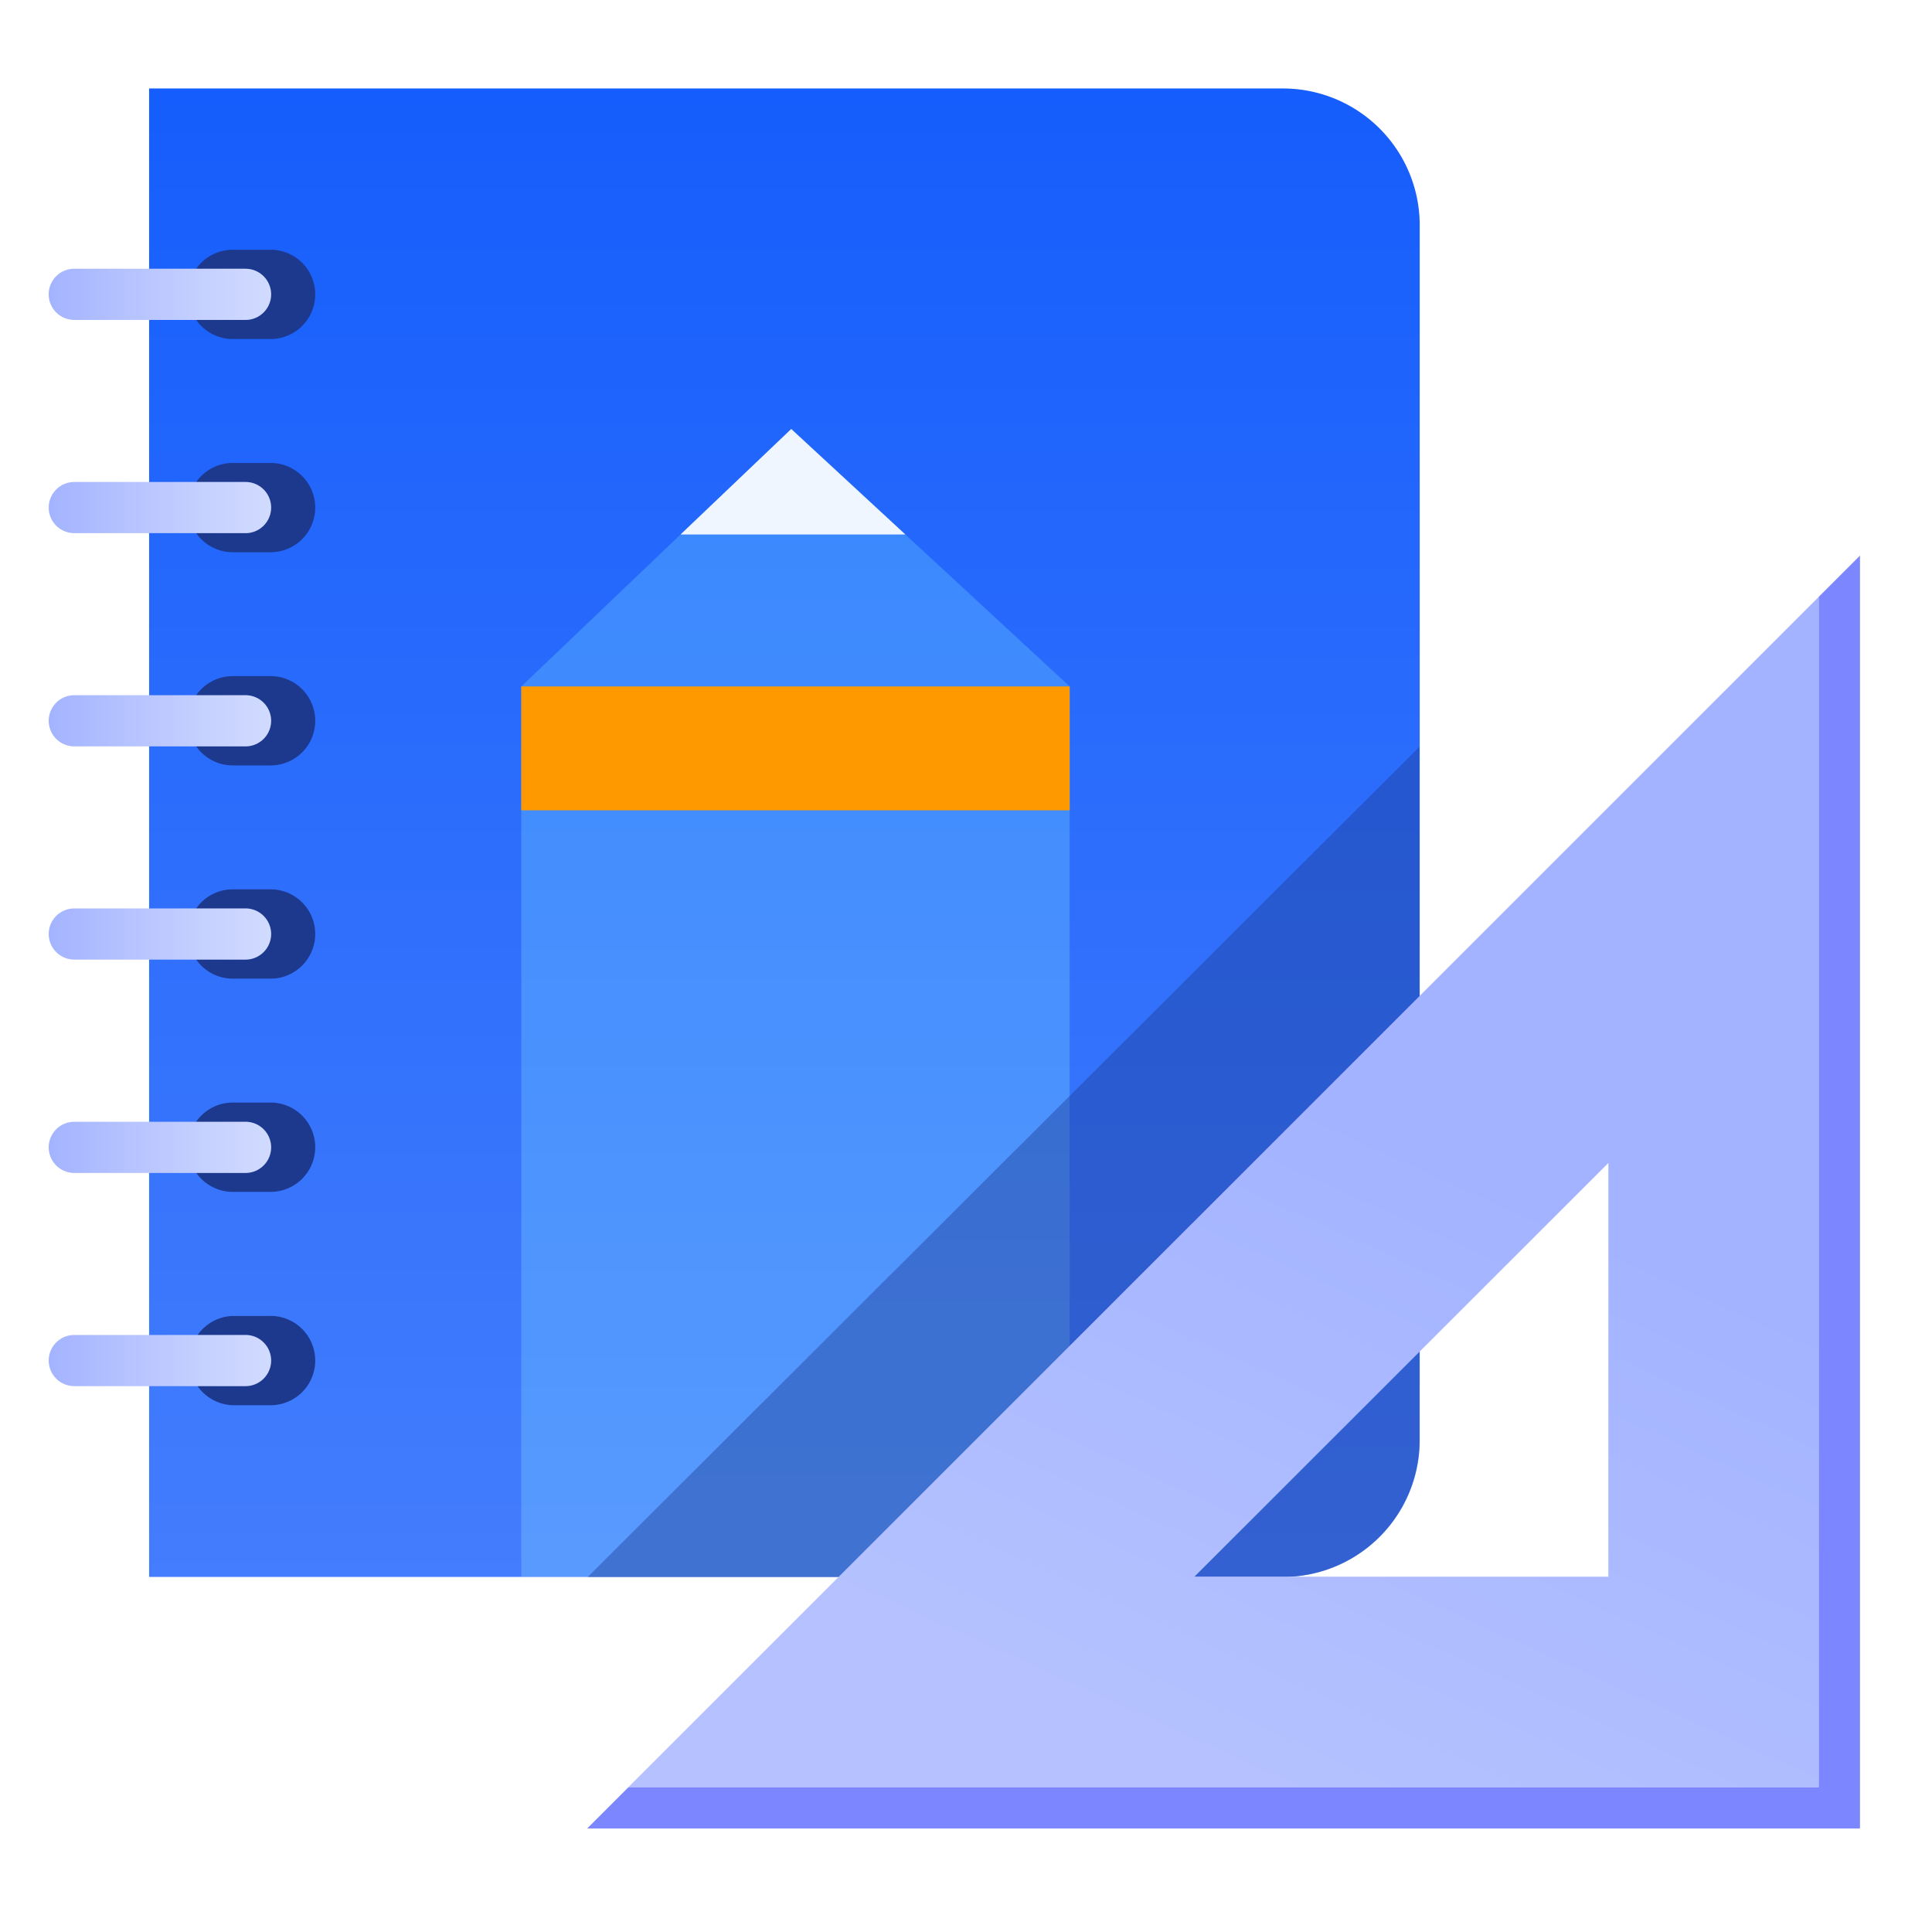
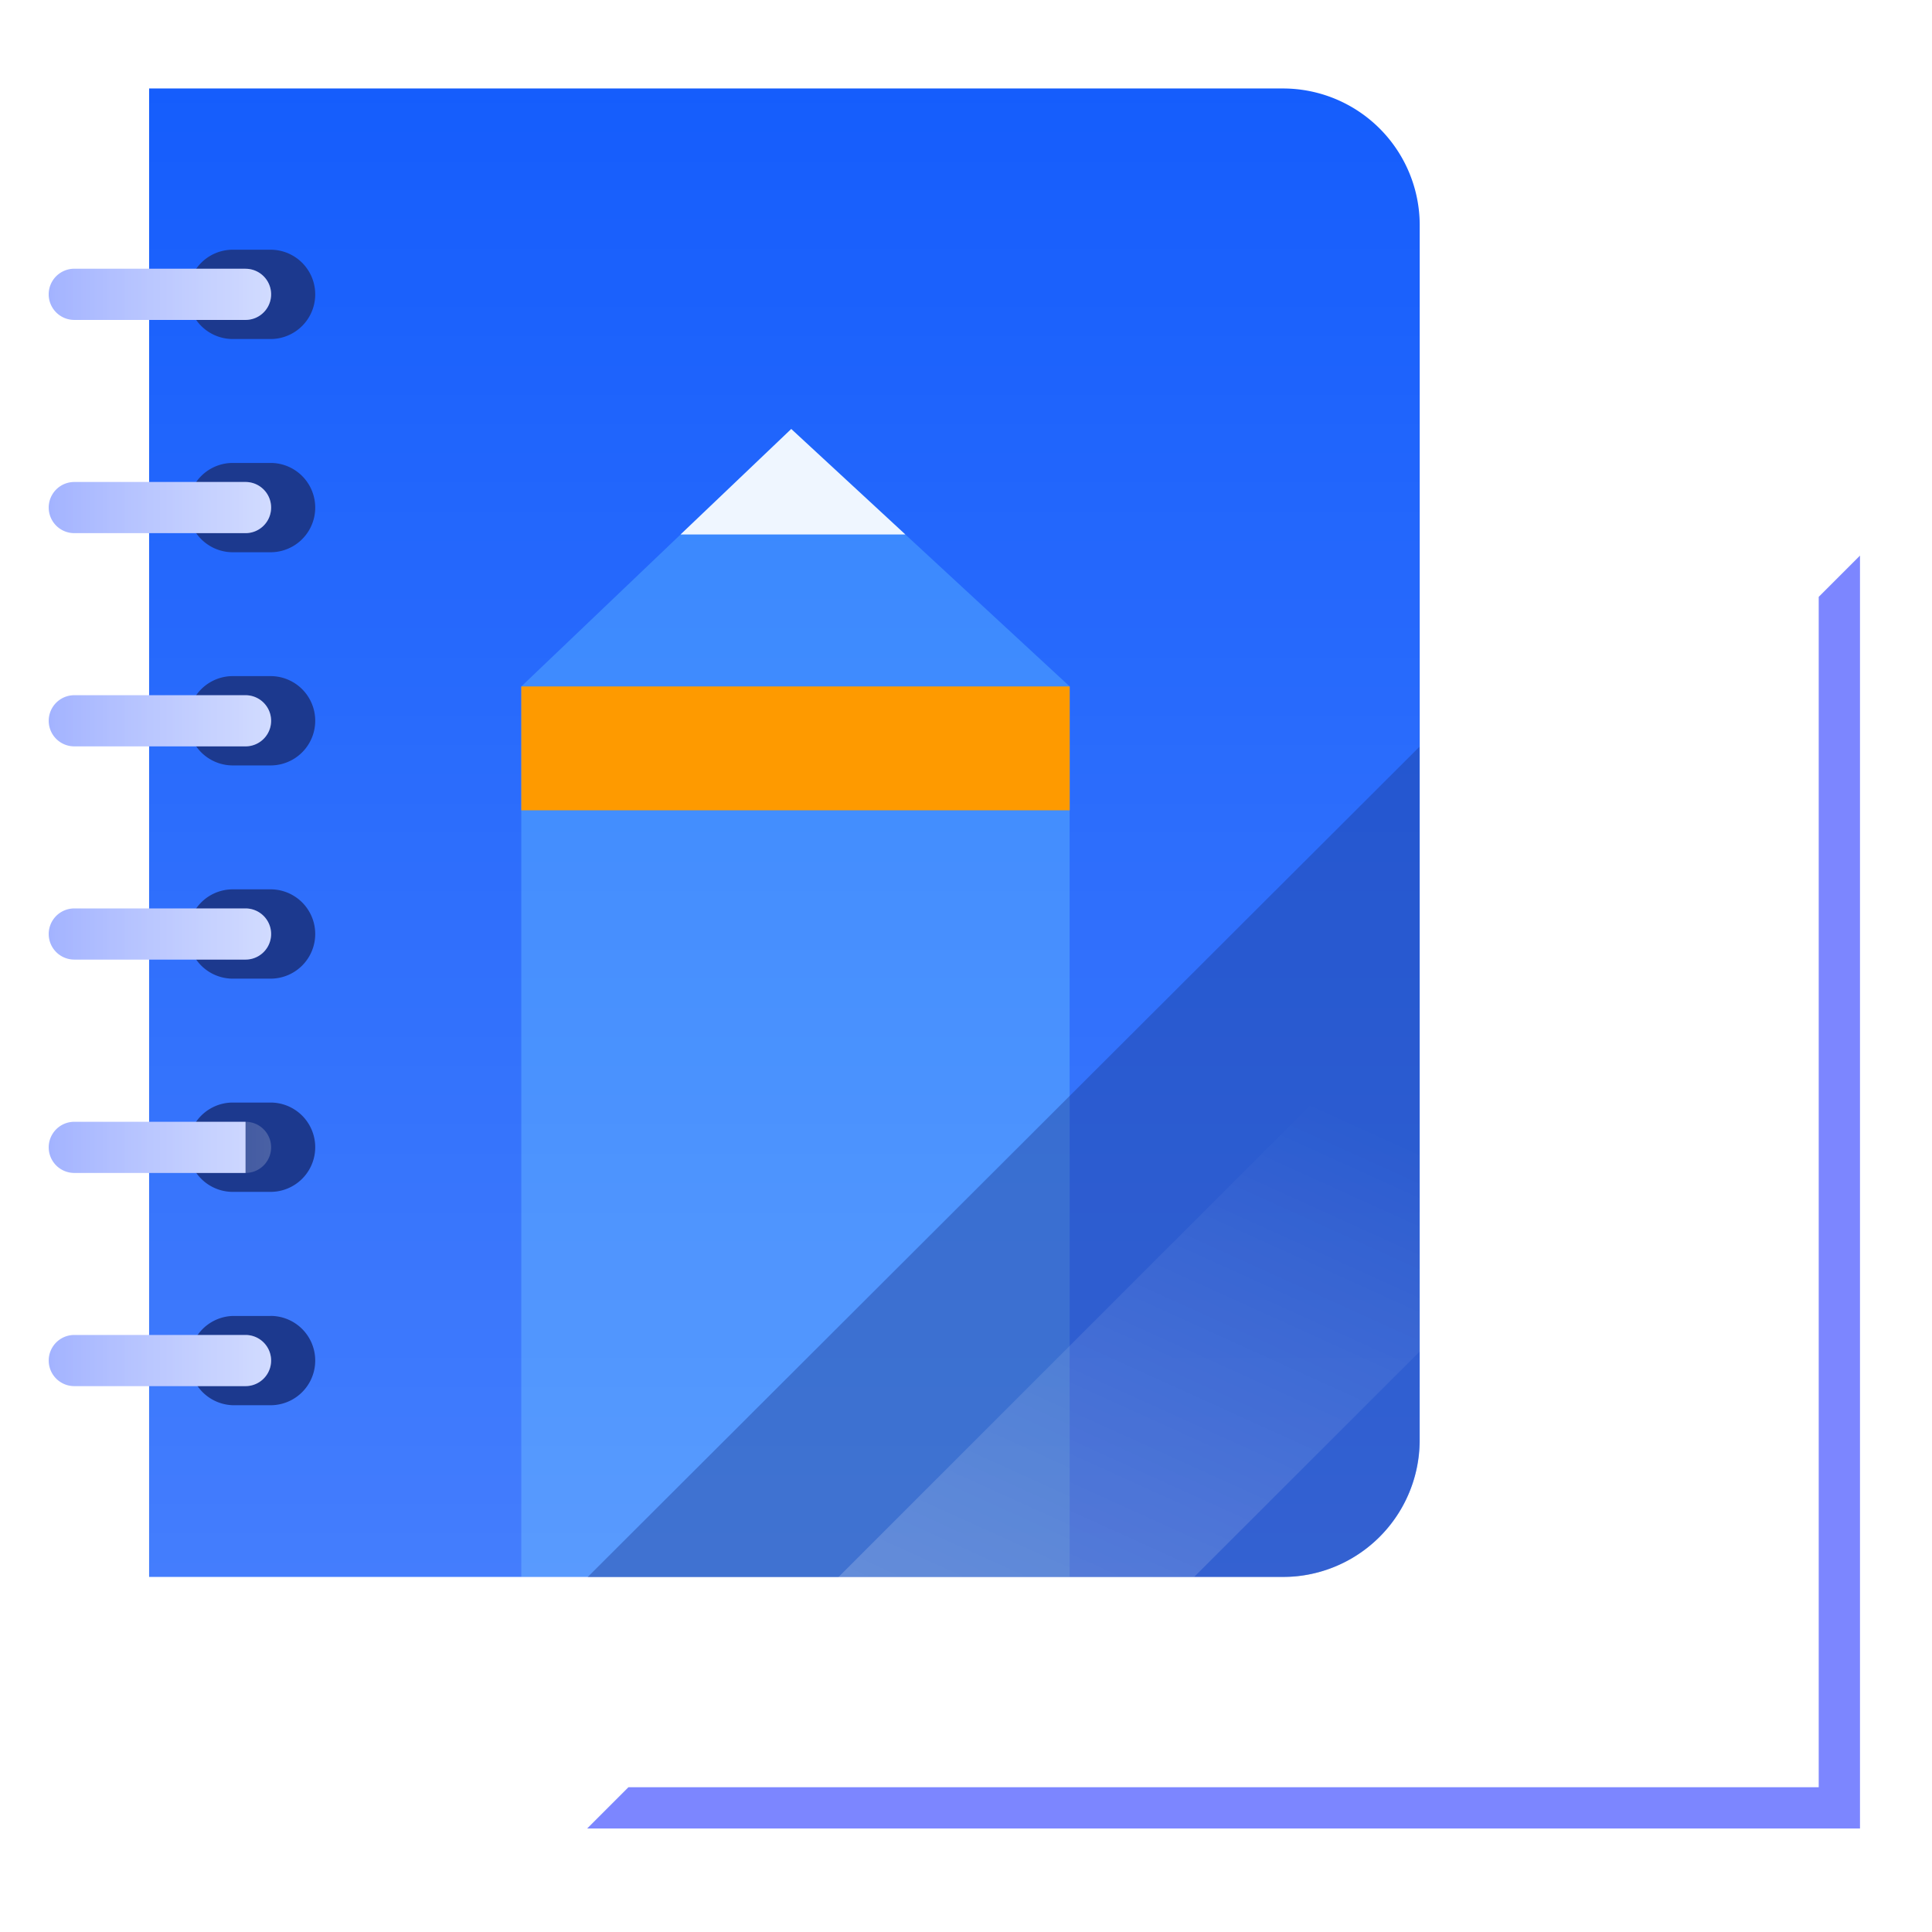
<svg xmlns="http://www.w3.org/2000/svg" width="44" height="44" fill="none">
  <g filter="url(#a)">
    <path fill="#155DFC" d="M32.333 5.133v27.662a3.115 3.115 0 0 1-3.117 3.117H3.396V2.015h25.82a3.115 3.115 0 0 1 3.117 3.118Z" />
    <path fill="url(#b)" fill-opacity=".2" d="M32.333 5.133v27.662a3.115 3.115 0 0 1-3.117 3.117H3.396V2.015h25.82a3.115 3.115 0 0 1 3.117 3.118Z" />
  </g>
  <g filter="url(#c)">
    <path fill="#1C398E" d="M24.36 15.633v20.281H11.872v-20.28l3.628-3.462 2.52-2.402 2.598 2.402 3.743 3.461Z" />
  </g>
  <path fill="#1C398E" d="m32.327 17.007-18.944 18.91H29.21a3.115 3.115 0 0 0 3.117-3.117V17.007Z" opacity=".4" />
  <g filter="url(#d)">
-     <path fill="#A3B3FF" d="M14.31 40.702h27.11V13.594L14.31 40.702Zm22.32-4.793h-9.429l.94-.94 7.549-7.544.94-.94v9.424Z" />
    <path fill="url(#e)" fill-opacity=".2" d="M14.31 40.702h27.11V13.594L14.31 40.702Zm22.32-4.793h-9.429l.94-.94 7.549-7.544.94-.94v9.424Z" />
  </g>
  <path fill="#7C86FF" d="M42.36 12.653v28.99H13.372l.94-.94H41.42v-27.11l.94-.94Z" />
  <path fill="#1C398E" d="M6.161 5.687h-.859a1.017 1.017 0 1 0 0 2.034h.86a1.017 1.017 0 1 0 0-2.034Z" />
  <path fill="url(#f)" d="M5.592 6.12h-3.9a.582.582 0 1 0 0 1.166h3.9a.582.582 0 1 0 0-1.165Z" />
  <path fill="url(#g)" fill-opacity=".2" d="M5.592 6.12h-3.9a.582.582 0 1 0 0 1.166h3.9a.582.582 0 1 0 0-1.165Z" />
  <path fill="#1C398E" d="M6.161 10.543h-.859a1.017 1.017 0 0 0 0 2.034h.86a1.017 1.017 0 0 0 0-2.034Z" />
  <path fill="url(#h)" d="M5.592 10.977h-3.9a.582.582 0 1 0 0 1.165h3.9a.582.582 0 0 0 0-1.165Z" />
  <path fill="url(#i)" fill-opacity=".2" d="M5.592 10.977h-3.9a.582.582 0 1 0 0 1.165h3.9a.582.582 0 0 0 0-1.165Z" />
  <path fill="#1C398E" d="M6.161 15.398h-.859a1.017 1.017 0 0 0 0 2.034h.86a1.017 1.017 0 0 0 0-2.034Z" />
  <path fill="url(#j)" d="M5.592 15.833h-3.9a.582.582 0 0 0 0 1.165h3.9a.582.582 0 1 0 0-1.165Z" />
  <path fill="url(#k)" fill-opacity=".2" d="M5.592 15.833h-3.9a.582.582 0 0 0 0 1.165h3.9a.582.582 0 1 0 0-1.165Z" />
  <path fill="#1C398E" d="M6.161 20.254h-.859a1.017 1.017 0 1 0 0 2.034h.86a1.017 1.017 0 0 0 0-2.034Z" />
  <path fill="url(#l)" d="M5.592 20.689h-3.9a.582.582 0 1 0 0 1.165h3.9a.582.582 0 0 0 0-1.165Z" />
  <path fill="url(#m)" fill-opacity=".2" d="M5.592 20.689h-3.9a.582.582 0 1 0 0 1.165h3.9a.582.582 0 0 0 0-1.165Z" />
  <path fill="#1C398E" d="M6.161 25.11h-.859a1.017 1.017 0 1 0 0 2.034h.86a1.017 1.017 0 0 0 0-2.034Z" />
-   <path fill="url(#n)" d="M5.592 25.548h-3.9a.582.582 0 0 0 0 1.165h3.9a.582.582 0 1 0 0-1.165Z" />
+   <path fill="url(#n)" d="M5.592 25.548h-3.9a.582.582 0 0 0 0 1.165h3.9Z" />
  <path fill="url(#o)" fill-opacity=".2" d="M5.592 25.548h-3.9a.582.582 0 0 0 0 1.165h3.9a.582.582 0 1 0 0-1.165Z" />
  <path fill="#1C398E" d="M6.161 29.97h-.859a1.017 1.017 0 0 0 0 2.033h.86a1.017 1.017 0 0 0 0-2.034Z" />
  <path fill="url(#p)" d="M5.592 30.403h-3.9a.582.582 0 0 0 0 1.165h3.9a.582.582 0 1 0 0-1.165Z" />
  <path fill="url(#q)" fill-opacity=".2" d="M5.592 30.403h-3.9a.582.582 0 0 0 0 1.165h3.9a.582.582 0 1 0 0-1.165Z" />
  <g filter="url(#r)">
    <path fill="#FE9A00" d="M24.36 15.633H11.872v2.821h12.49v-2.821Z" />
  </g>
  <path fill="#EFF6FF" d="M20.618 12.172H15.5l2.52-2.402 2.598 2.402Z" />
  <defs>
    <linearGradient id="b" x1="17.865" x2="17.865" y1="2.015" y2="35.912" gradientUnits="userSpaceOnUse">
      <stop stop-color="#fff" stop-opacity="0" />
      <stop offset="1" stop-color="#fff" />
    </linearGradient>
    <linearGradient id="e" x1="34.1" x2="27.865" y1="26.951" y2="40.702" gradientUnits="userSpaceOnUse">
      <stop stop-color="#fff" stop-opacity="0" />
      <stop offset="1" stop-color="#fff" />
    </linearGradient>
    <linearGradient id="f" x1="1.109" x2="6.175" y1="6.703" y2="6.703" gradientUnits="userSpaceOnUse">
      <stop stop-color="#A3B3FF" />
      <stop offset="1" stop-color="#C6D2FF" />
    </linearGradient>
    <linearGradient id="g" x1="1.109" x2="6.175" y1="6.703" y2="6.703" gradientUnits="userSpaceOnUse">
      <stop stop-color="#fff" stop-opacity="0" />
      <stop offset="1" stop-color="#fff" />
    </linearGradient>
    <linearGradient id="h" x1="1.109" x2="6.175" y1="11.559" y2="11.559" gradientUnits="userSpaceOnUse">
      <stop stop-color="#A3B3FF" />
      <stop offset="1" stop-color="#C6D2FF" />
    </linearGradient>
    <linearGradient id="i" x1="1.109" x2="6.175" y1="11.559" y2="11.559" gradientUnits="userSpaceOnUse">
      <stop stop-color="#fff" stop-opacity="0" />
      <stop offset="1" stop-color="#fff" />
    </linearGradient>
    <linearGradient id="j" x1="1.109" x2="6.175" y1="16.416" y2="16.416" gradientUnits="userSpaceOnUse">
      <stop stop-color="#A3B3FF" />
      <stop offset="1" stop-color="#C6D2FF" />
    </linearGradient>
    <linearGradient id="k" x1="1.109" x2="6.175" y1="16.416" y2="16.416" gradientUnits="userSpaceOnUse">
      <stop stop-color="#fff" stop-opacity="0" />
      <stop offset="1" stop-color="#fff" />
    </linearGradient>
    <linearGradient id="l" x1="1.109" x2="6.175" y1="21.271" y2="21.271" gradientUnits="userSpaceOnUse">
      <stop stop-color="#A3B3FF" />
      <stop offset="1" stop-color="#C6D2FF" />
    </linearGradient>
    <linearGradient id="m" x1="1.109" x2="6.175" y1="21.271" y2="21.271" gradientUnits="userSpaceOnUse">
      <stop stop-color="#fff" stop-opacity="0" />
      <stop offset="1" stop-color="#fff" />
    </linearGradient>
    <linearGradient id="n" x1="1.109" x2="6.175" y1="26.131" y2="26.131" gradientUnits="userSpaceOnUse">
      <stop stop-color="#A3B3FF" />
      <stop offset="1" stop-color="#C6D2FF" />
    </linearGradient>
    <linearGradient id="o" x1="1.109" x2="6.175" y1="26.131" y2="26.131" gradientUnits="userSpaceOnUse">
      <stop stop-color="#fff" stop-opacity="0" />
      <stop offset="1" stop-color="#fff" />
    </linearGradient>
    <linearGradient id="p" x1="1.109" x2="6.175" y1="30.985" y2="30.985" gradientUnits="userSpaceOnUse">
      <stop stop-color="#A3B3FF" />
      <stop offset="1" stop-color="#C6D2FF" />
    </linearGradient>
    <linearGradient id="q" x1="1.109" x2="6.175" y1="30.985" y2="30.985" gradientUnits="userSpaceOnUse">
      <stop stop-color="#fff" stop-opacity="0" />
      <stop offset="1" stop-color="#fff" />
    </linearGradient>
    <filter id="a" width="28.938" height="33.898" x="3.396" y="2.015" color-interpolation-filters="sRGB" filterUnits="userSpaceOnUse">
      <feFlood flood-opacity="0" result="BackgroundImageFix" />
      <feBlend in="SourceGraphic" in2="BackgroundImageFix" result="shape" />
      <feTurbulence baseFrequency="2 2" numOctaves="3" result="noise" seed="7588" stitchTiles="stitch" type="fractalNoise" />
      <feColorMatrix in="noise" result="alphaNoise" type="luminanceToAlpha" />
      <feComponentTransfer in="alphaNoise" result="coloredNoise1">
        <feFuncA tableValues="0 0 0 0 1 1 1 1 1 1 1 1 1 1 1 1 1 1 1 1 1 1 1 1 1 1 1 1 1 1 1 1 1 1 1 1 1 1 1 1 1 1 1 1 1 0 0 0 0 0 0 0 0 0 0 0 0 0 0 0 0 0 0 0 0 0 0 0 0 0 0 0 0 0 0 0 0 0 0 0 0 0 0 0 0 0 0 0 0 0 0 0 0 0 0 0 0 0 0 0" type="discrete" />
      </feComponentTransfer>
      <feComposite in="coloredNoise1" in2="shape" operator="in" result="noise1Clipped" />
      <feFlood flood-color="rgba(7, 23, 58, 0.16)" result="color1Flood" />
      <feComposite in="color1Flood" in2="noise1Clipped" operator="in" result="color1" />
      <feMerge result="effect1_noise_429_28567">
        <feMergeNode in="shape" />
        <feMergeNode in="color1" />
      </feMerge>
    </filter>
    <filter id="c" width="14.49" height="26.144" x="10.871" y="9.77" color-interpolation-filters="sRGB" filterUnits="userSpaceOnUse">
      <feFlood flood-opacity="0" result="BackgroundImageFix" />
      <feBlend in="SourceGraphic" in2="BackgroundImageFix" result="shape" />
      <feColorMatrix in="SourceAlpha" result="hardAlpha" values="0 0 0 0 0 0 0 0 0 0 0 0 0 0 0 0 0 0 127 0" />
      <feOffset dx="1" />
      <feGaussianBlur stdDeviation="1" />
      <feComposite in2="hardAlpha" k2="-1" k3="1" operator="arithmetic" />
      <feColorMatrix values="0 0 0 0 0.086 0 0 0 0 0.141 0 0 0 0 0.337 0 0 0 1 0" />
      <feBlend in2="shape" mode="screen" result="effect1_innerShadow_429_28567" />
      <feColorMatrix in="SourceAlpha" result="hardAlpha" values="0 0 0 0 0 0 0 0 0 0 0 0 0 0 0 0 0 0 127 0" />
      <feOffset dx="-1" />
      <feGaussianBlur stdDeviation="1" />
      <feComposite in2="hardAlpha" k2="-1" k3="1" operator="arithmetic" />
      <feColorMatrix values="0 0 0 0 0.086 0 0 0 0 0.141 0 0 0 0 0.337 0 0 0 1 0" />
      <feBlend in2="effect1_innerShadow_429_28567" mode="screen" result="effect2_innerShadow_429_28567" />
    </filter>
    <filter id="d" width="27.107" height="27.108" x="14.31" y="13.594" color-interpolation-filters="sRGB" filterUnits="userSpaceOnUse">
      <feFlood flood-opacity="0" result="BackgroundImageFix" />
      <feBlend in="SourceGraphic" in2="BackgroundImageFix" result="shape" />
      <feTurbulence baseFrequency="2 2" numOctaves="3" result="noise" seed="7588" stitchTiles="stitch" type="fractalNoise" />
      <feColorMatrix in="noise" result="alphaNoise" type="luminanceToAlpha" />
      <feComponentTransfer in="alphaNoise" result="coloredNoise1">
        <feFuncA tableValues="0 0 0 0 1 1 1 1 1 1 1 1 1 1 1 1 1 1 1 1 1 1 1 1 1 1 1 1 1 1 1 1 1 1 1 1 1 1 1 1 1 1 1 1 1 0 0 0 0 0 0 0 0 0 0 0 0 0 0 0 0 0 0 0 0 0 0 0 0 0 0 0 0 0 0 0 0 0 0 0 0 0 0 0 0 0 0 0 0 0 0 0 0 0 0 0 0 0 0 0" type="discrete" />
      </feComponentTransfer>
      <feComposite in="coloredNoise1" in2="shape" operator="in" result="noise1Clipped" />
      <feFlood flood-color="rgba(7, 23, 58, 0.06)" result="color1Flood" />
      <feComposite in="color1Flood" in2="noise1Clipped" operator="in" result="color1" />
      <feMerge result="effect1_noise_429_28567">
        <feMergeNode in="shape" />
        <feMergeNode in="color1" />
      </feMerge>
    </filter>
    <filter id="r" width="14.49" height="4.822" x="10.871" y="14.633" color-interpolation-filters="sRGB" filterUnits="userSpaceOnUse">
      <feFlood flood-opacity="0" result="BackgroundImageFix" />
      <feBlend in="SourceGraphic" in2="BackgroundImageFix" result="shape" />
      <feColorMatrix in="SourceAlpha" result="hardAlpha" values="0 0 0 0 0 0 0 0 0 0 0 0 0 0 0 0 0 0 127 0" />
      <feOffset dx="-1" dy="-1" />
      <feGaussianBlur stdDeviation="1" />
      <feComposite in2="hardAlpha" k2="-1" k3="1" operator="arithmetic" />
      <feColorMatrix values="0 0 0 0 0.275 0 0 0 0 0.098 0 0 0 0 0.004 0 0 0 1 0" />
      <feBlend in2="shape" mode="hue" result="effect1_innerShadow_429_28567" />
      <feColorMatrix in="SourceAlpha" result="hardAlpha" values="0 0 0 0 0 0 0 0 0 0 0 0 0 0 0 0 0 0 127 0" />
      <feOffset dx="1" dy="1" />
      <feGaussianBlur stdDeviation="1" />
      <feComposite in2="hardAlpha" k2="-1" k3="1" operator="arithmetic" />
      <feColorMatrix values="0 0 0 0 0.275 0 0 0 0 0.098 0 0 0 0 0.004 0 0 0 1 0" />
      <feBlend in2="effect1_innerShadow_429_28567" mode="hue" result="effect2_innerShadow_429_28567" />
    </filter>
  </defs>
</svg>